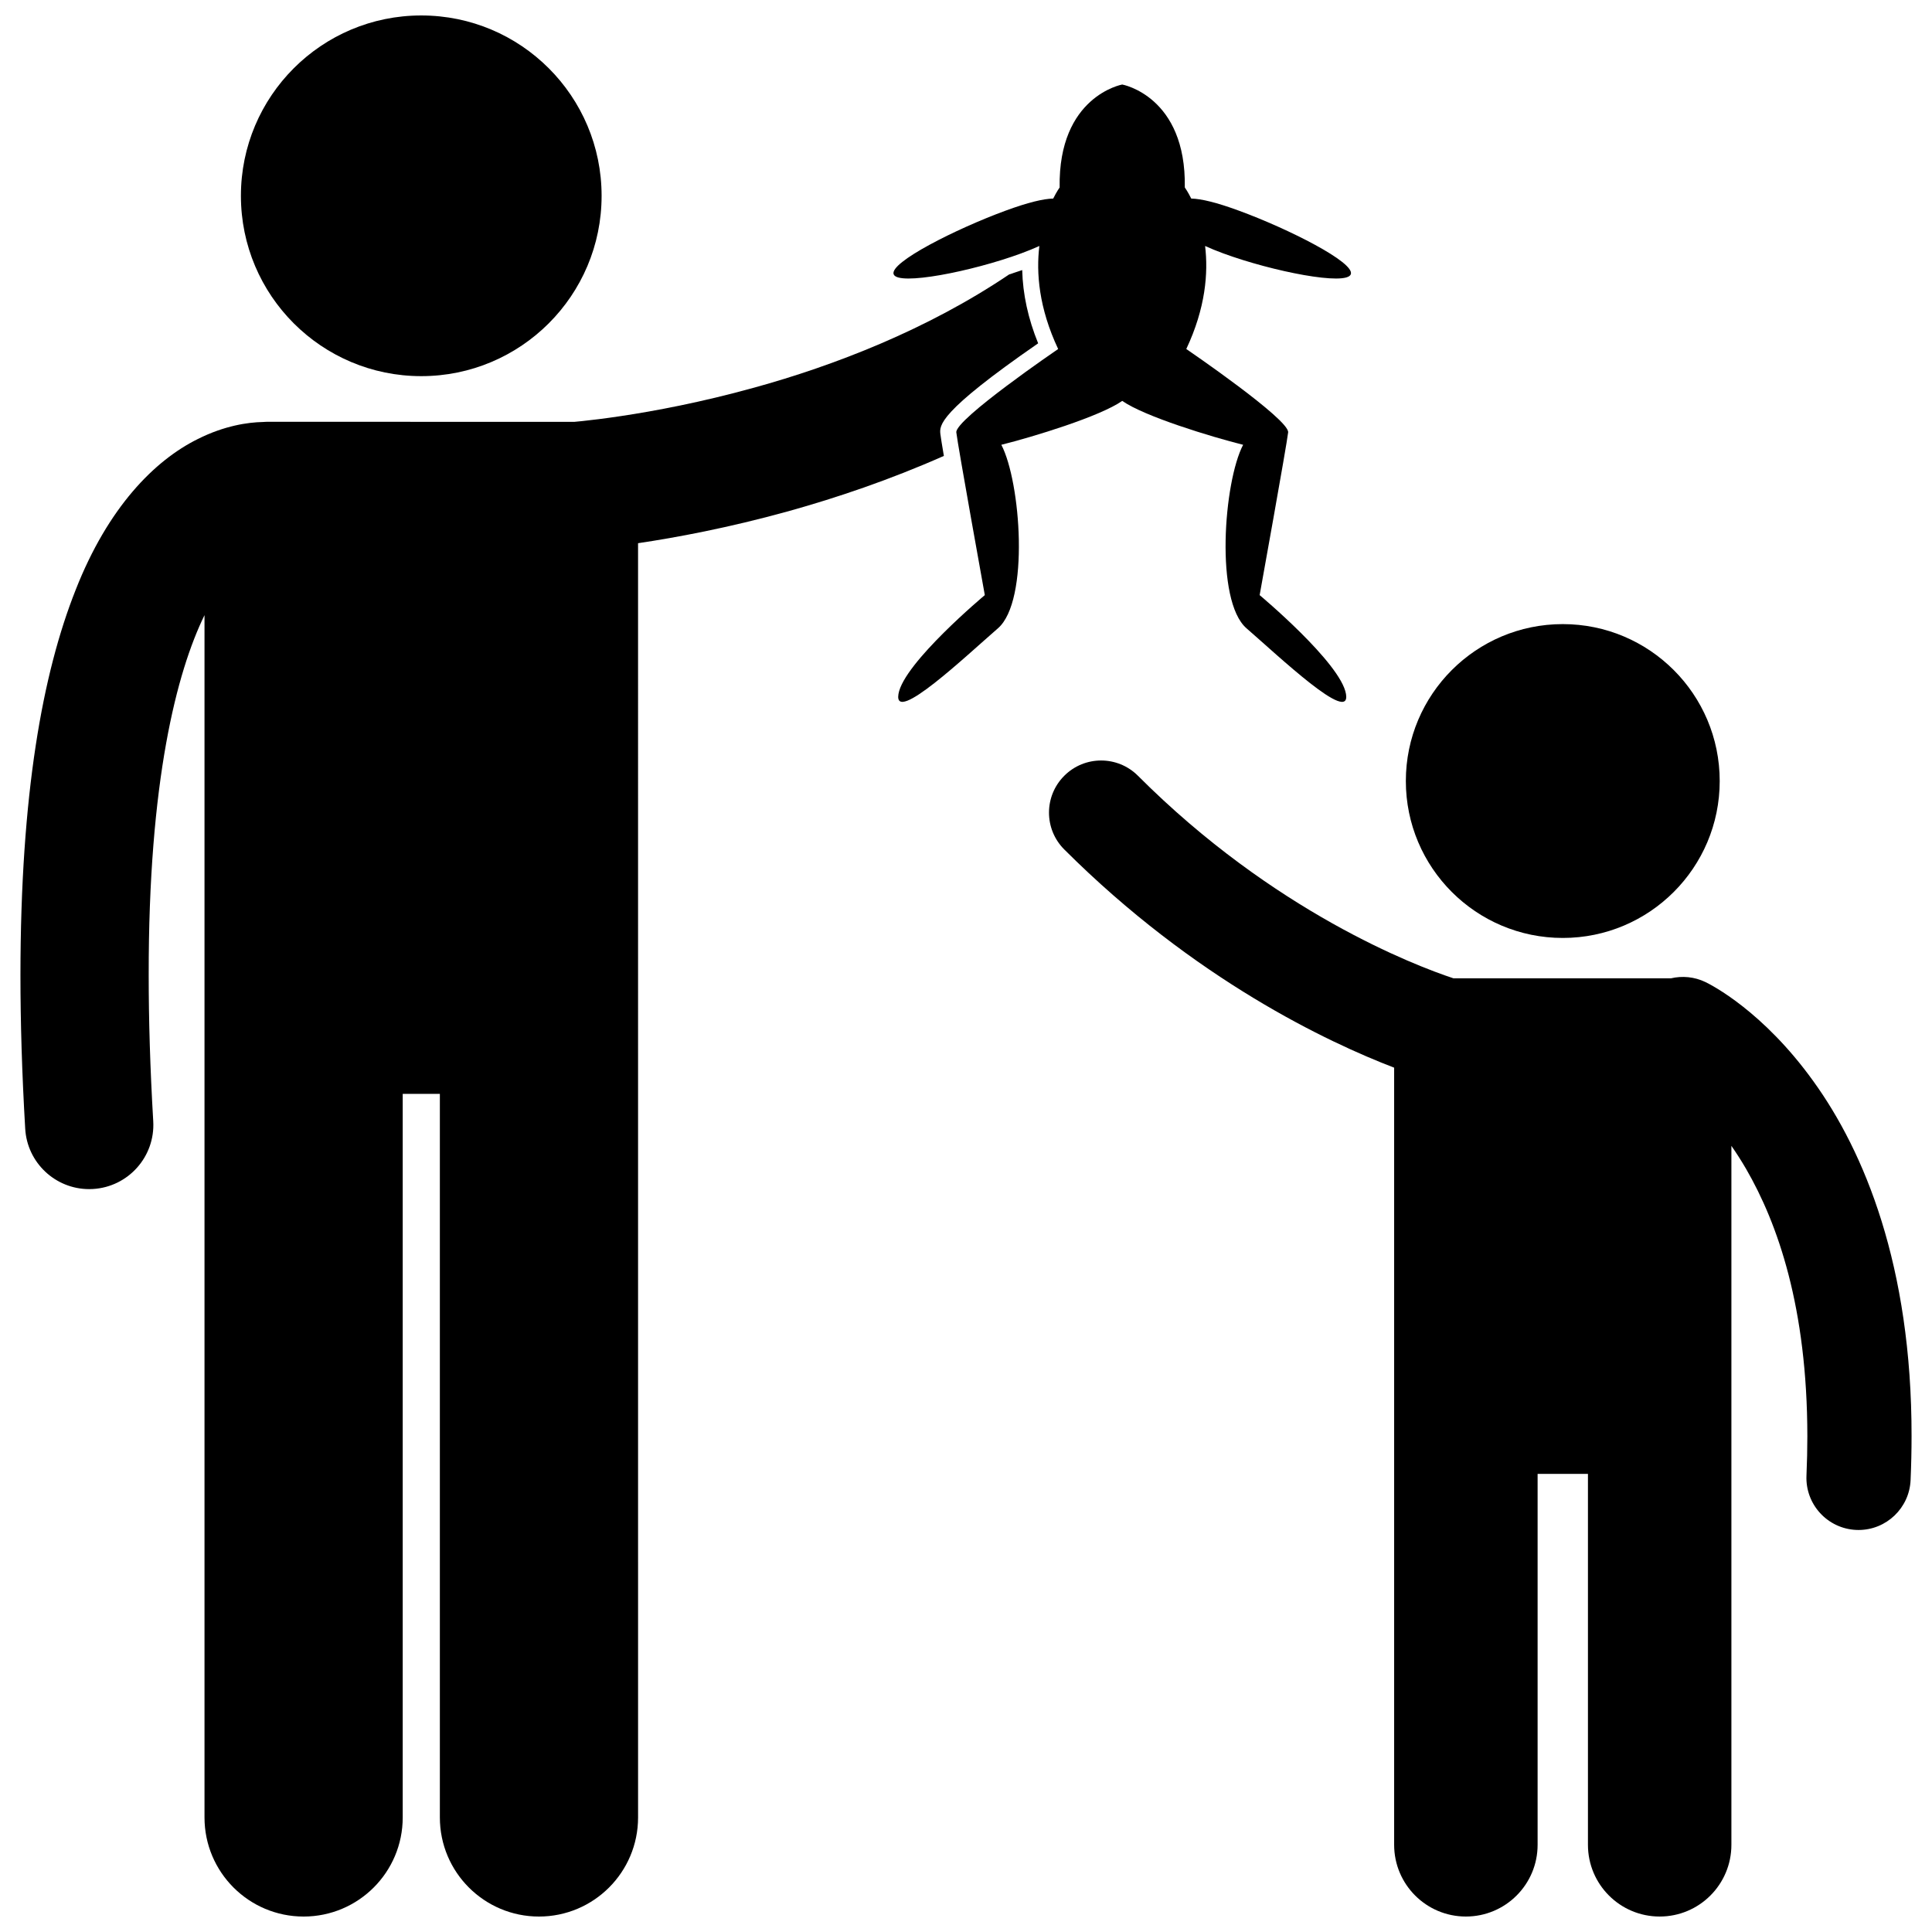
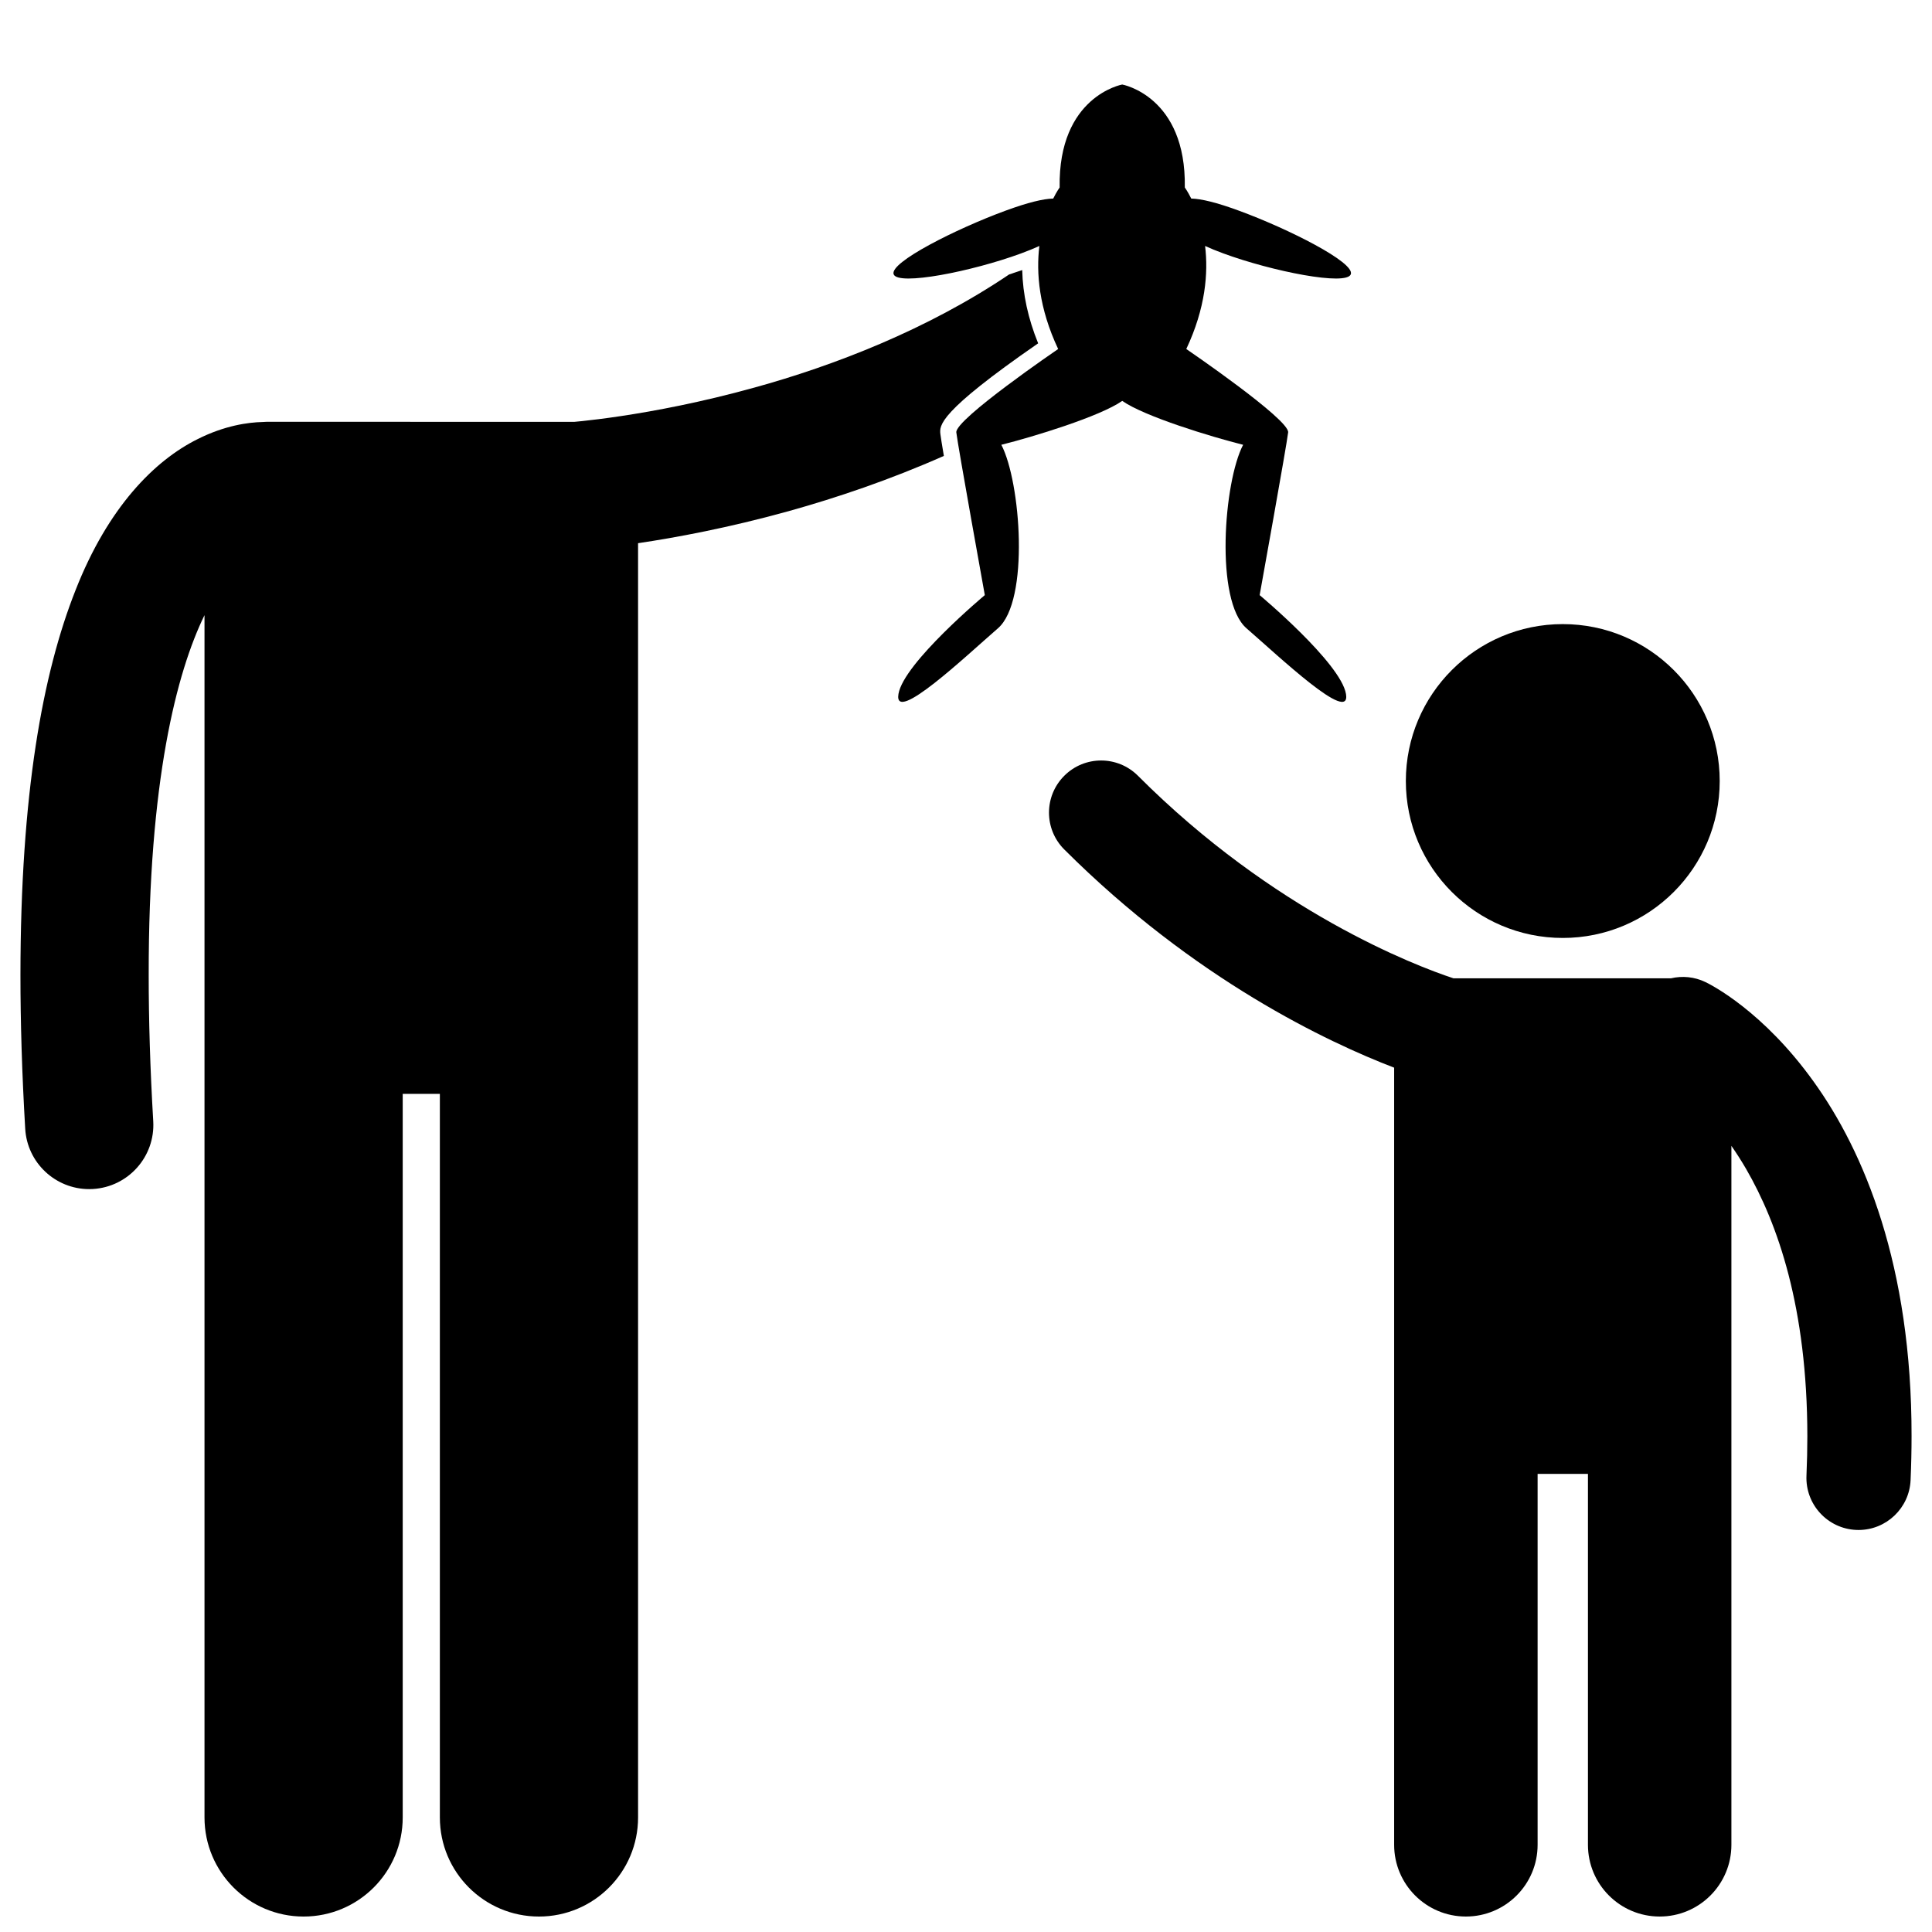
<svg xmlns="http://www.w3.org/2000/svg" width="800px" height="800px" version="1.1" viewBox="144 144 512 512">
  <defs>
    <clipPath id="c">
      <path d="m149 215h271v436.9h-271z" />
    </clipPath>
    <clipPath id="b">
      <path d="m207 148.09h97v95.906h-97z" />
    </clipPath>
    <clipPath id="a">
      <path d="m421 345h230v306.9h-230z" />
    </clipPath>
  </defs>
  <g clip-path="url(#c)">
    <path d="m419.12 234.98c-2.66-6.535-4.07-13.031-4.223-19.41-1.129 0.398-2.293 0.789-3.473 1.164-21.664 14.617-46.367 24.156-67.551 29.992-14.043 3.894-26.473 6.215-35.293 7.535-4.41 0.664-7.918 1.082-10.273 1.328-0.859 0.09-1.508 0.152-2.047 0.199l-81.652-0.004c-0.332 0-0.656 0.031-0.98 0.051-3.852 0.078-10.121 0.938-17.242 4.527-11.43 5.664-23.746 18.059-32.359 40.02-8.727 22.047-14.586 53.926-14.609 102.05 0 12.438 0.398 25.969 1.262 40.695 0.527 9.031 8.02 16 16.949 16 0.336 0 0.668-0.012 1.008-0.031 9.367-0.551 16.516-8.594 15.973-17.961-0.832-14.129-1.207-26.992-1.203-38.707-0.074-51.43 7.422-80.324 14.789-95.406v318.62c0 14.508 11.762 26.262 26.262 26.262 14.504 0 26.266-11.754 26.266-26.262v-191.75h9.844v191.75c0 14.508 11.762 26.262 26.262 26.262 14.504 0 26.266-11.754 26.266-26.262l-0.004-337.69c9.961-1.477 23.914-4.059 39.871-8.48 12.754-3.559 26.84-8.305 41.172-14.652-0.496-2.93-0.84-5.047-0.922-5.766-0.254-2.289-0.633-5.719 25.91-24.074z" />
  </g>
  <g clip-path="url(#b)">
-     <path d="m303.43 195.89c0 26.395-21.398 47.793-47.793 47.793s-47.793-21.398-47.793-47.793 21.398-47.793 47.793-47.793 47.793 21.398 47.793 47.793" />
-   </g>
+     </g>
  <path d="m474.34 310.51c8.43 7.305 27.746 25.652 26.359 17.402-1.387-8.246-22.879-26.199-22.879-26.199s7.164-39.699 7.551-43.125c0.383-3.426-26.992-22.098-26.992-22.098 5.121-10.871 5.844-20.172 4.984-27.305 1.41 0.645 3.008 1.301 4.856 1.98 13.059 4.797 32.613 8.641 33.758 5.516 1.148-3.125-16.539-12.039-29.602-16.832-6.047-2.223-10.023-3.16-12.684-3.231-0.953-1.91-1.707-2.934-1.707-2.934 0.406-24.223-16.582-27.285-16.582-27.285s-16.992 3.062-16.586 27.285c0 0-0.75 1.02-1.703 2.934-2.664 0.07-6.637 1.008-12.688 3.231-13.059 4.797-30.75 13.707-29.602 16.832 1.148 3.125 20.699-0.719 33.758-5.516 1.848-0.676 3.441-1.336 4.859-1.98-0.867 7.133-0.137 16.434 4.981 27.305 0 0-27.375 18.672-26.988 22.098 0.383 3.422 7.551 43.125 7.551 43.125s-21.5 17.953-22.883 26.199c-1.387 8.246 17.934-10.102 26.359-17.402 8.426-7.305 6.047-38.812 0.902-48.637 8.43-2.102 26.145-7.504 32.039-11.633 5.891 4.129 23.609 9.531 32.039 11.633-5.144 9.82-7.523 41.332 0.898 48.637z" />
  <g clip-path="url(#a)">
    <path d="m586.86 403.26h-57.688c-10.148-3.356-47.598-17.605-83.605-53.676-5.394-5.394-14.137-5.391-19.527 0.008-5.394 5.391-5.394 14.133 0 19.523 34.617 34.555 69.961 51.133 87.422 57.828v205.95c0 10.496 8.512 19.008 19.012 19.008 10.496 0 19.008-8.512 19.008-19.008v-98.301h13.34v98.301c0 10.496 8.508 19.008 19.008 19.008s19.008-8.512 19.008-19.008v-185.23c1.301 1.875 2.609 3.894 3.898 6.113 8.402 14.508 16.203 36.758 16.23 70.832 0 3.352-0.078 6.832-0.234 10.449-0.328 7.617 5.582 14.059 13.203 14.391 0.203 0.008 0.406 0.012 0.605 0.012 7.348 0 13.461-5.801 13.785-13.211 0.172-3.981 0.258-7.856 0.258-11.641 0.055-45.207-12.566-75.418-25.992-94.031-13.395-18.652-27.129-25.598-28.633-26.32-2.941-1.414-6.141-1.684-9.098-1z" />
  </g>
  <path d="m599.74 350.98c0 22.969-18.621 41.586-41.586 41.586-22.969 0-41.59-18.617-41.59-41.586s18.621-41.586 41.59-41.586c22.965 0 41.586 18.617 41.586 41.586" />
</svg>